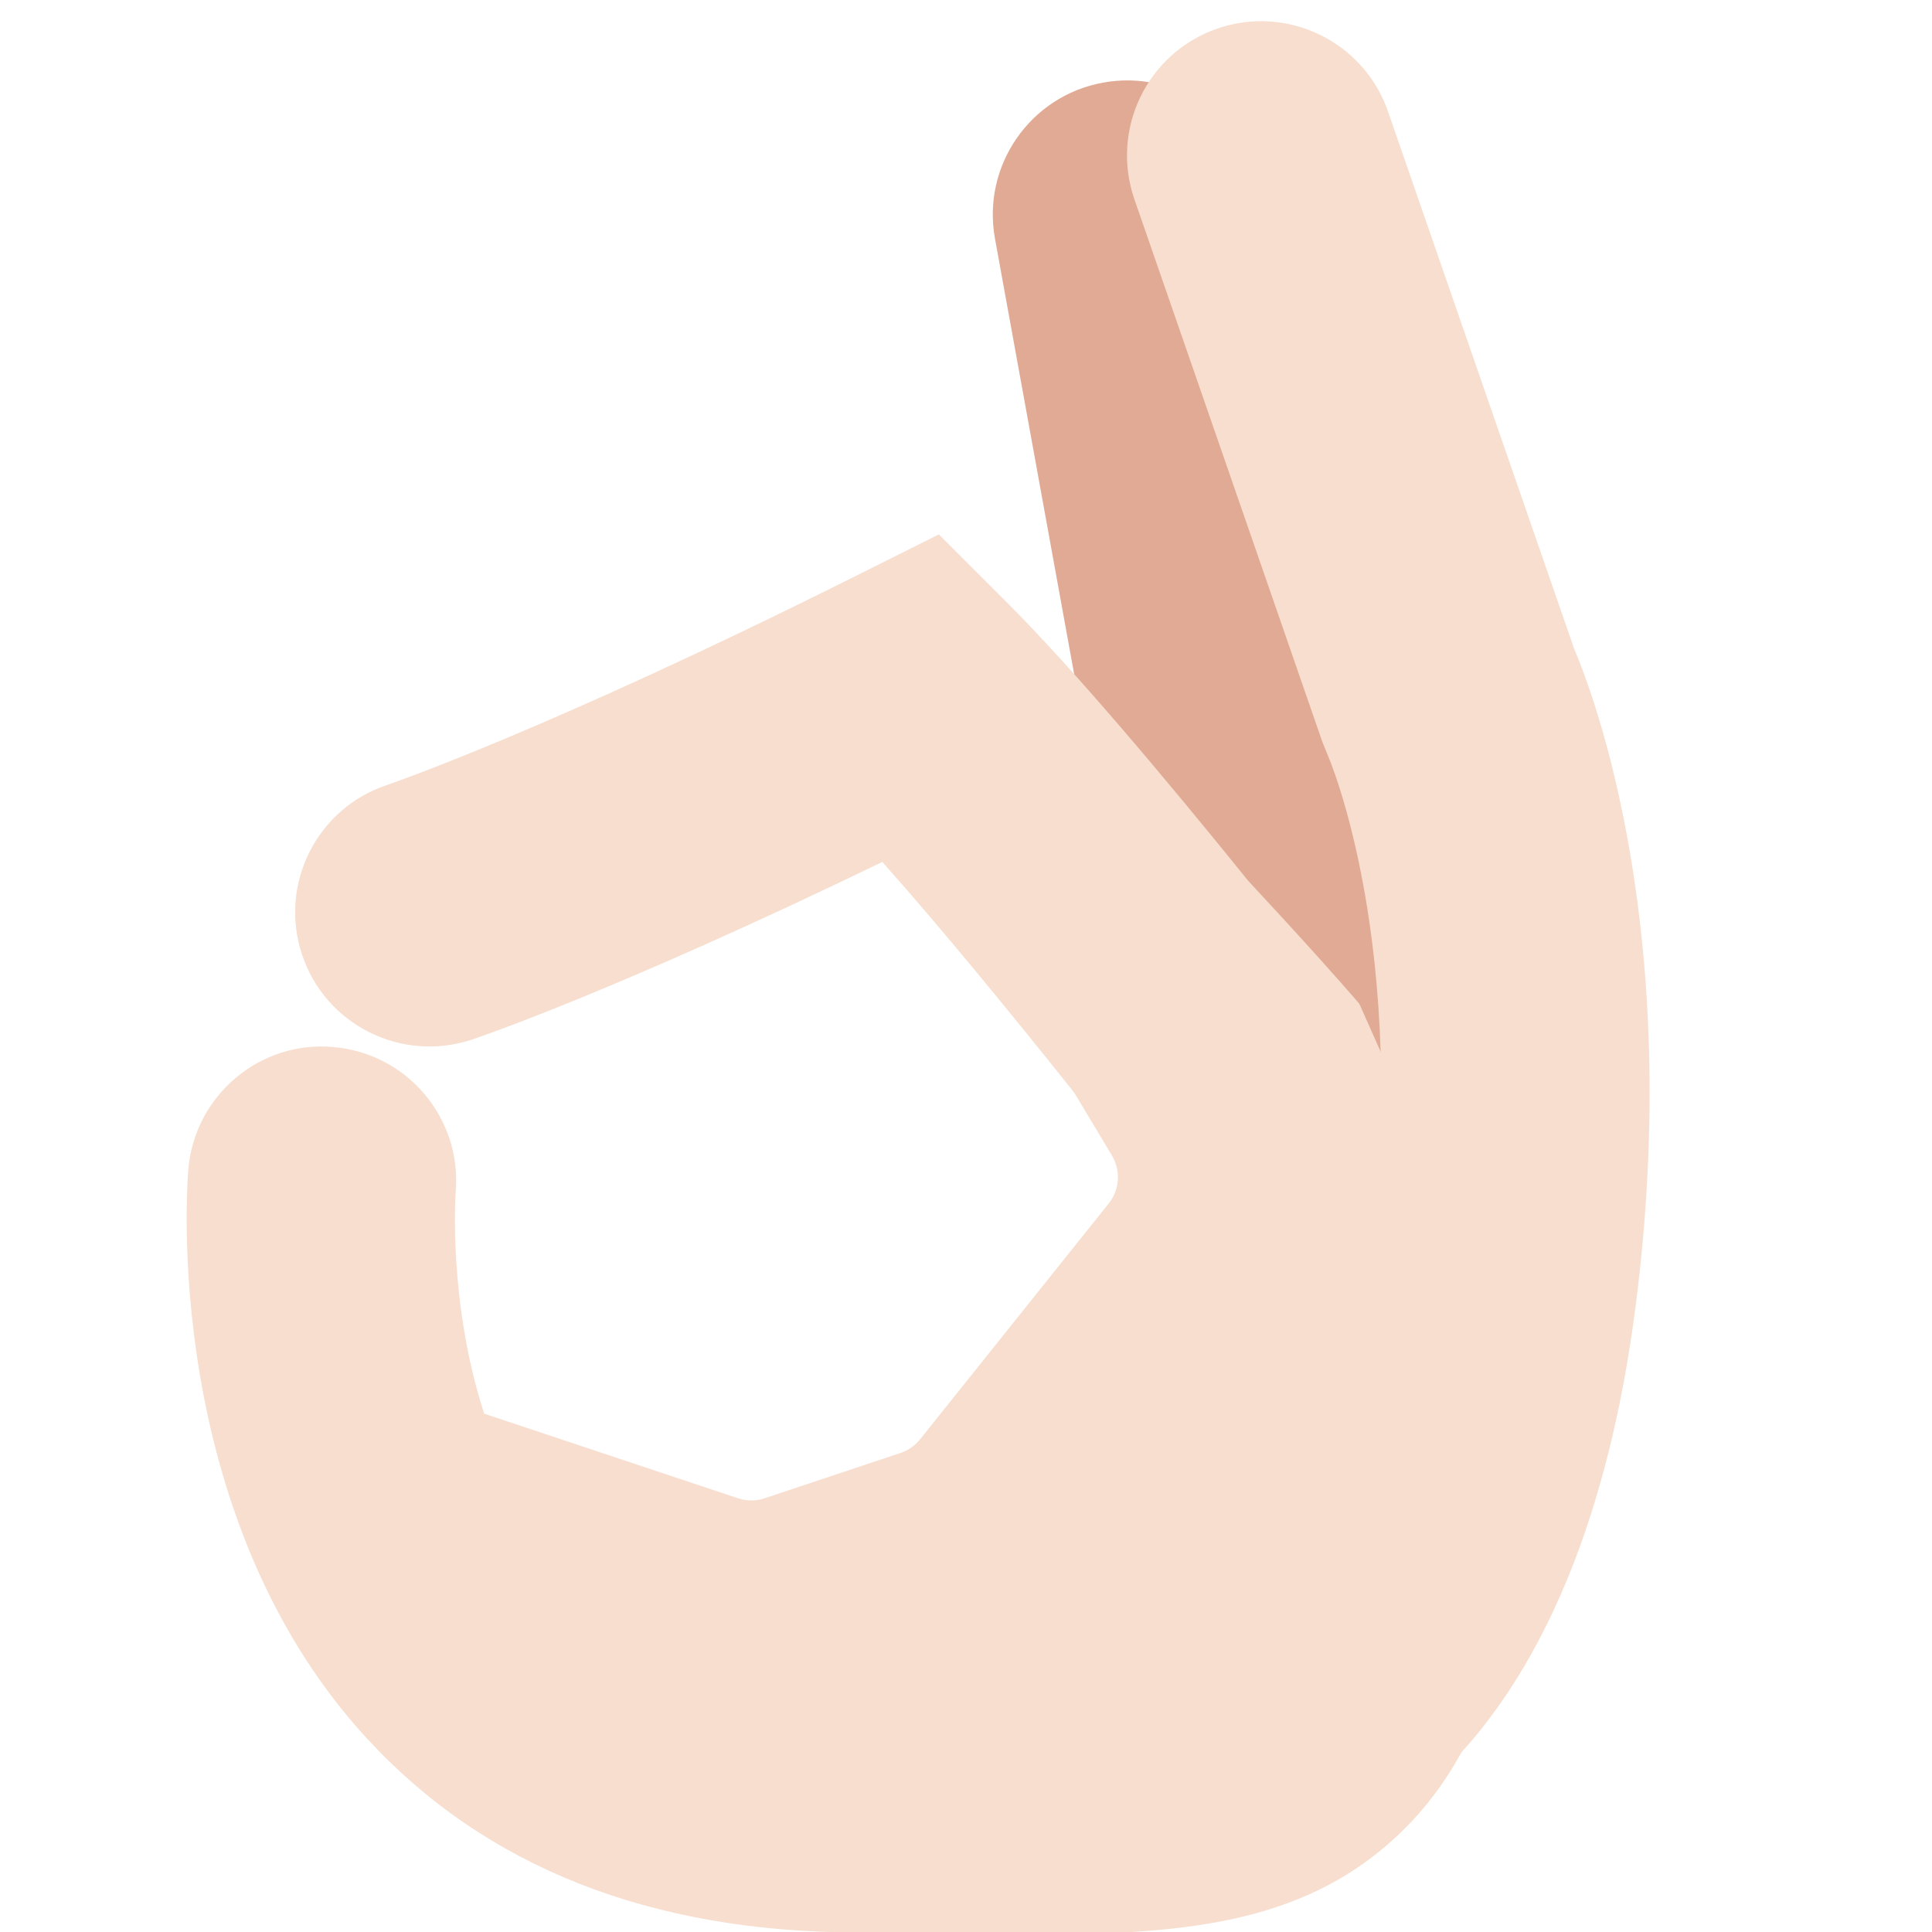
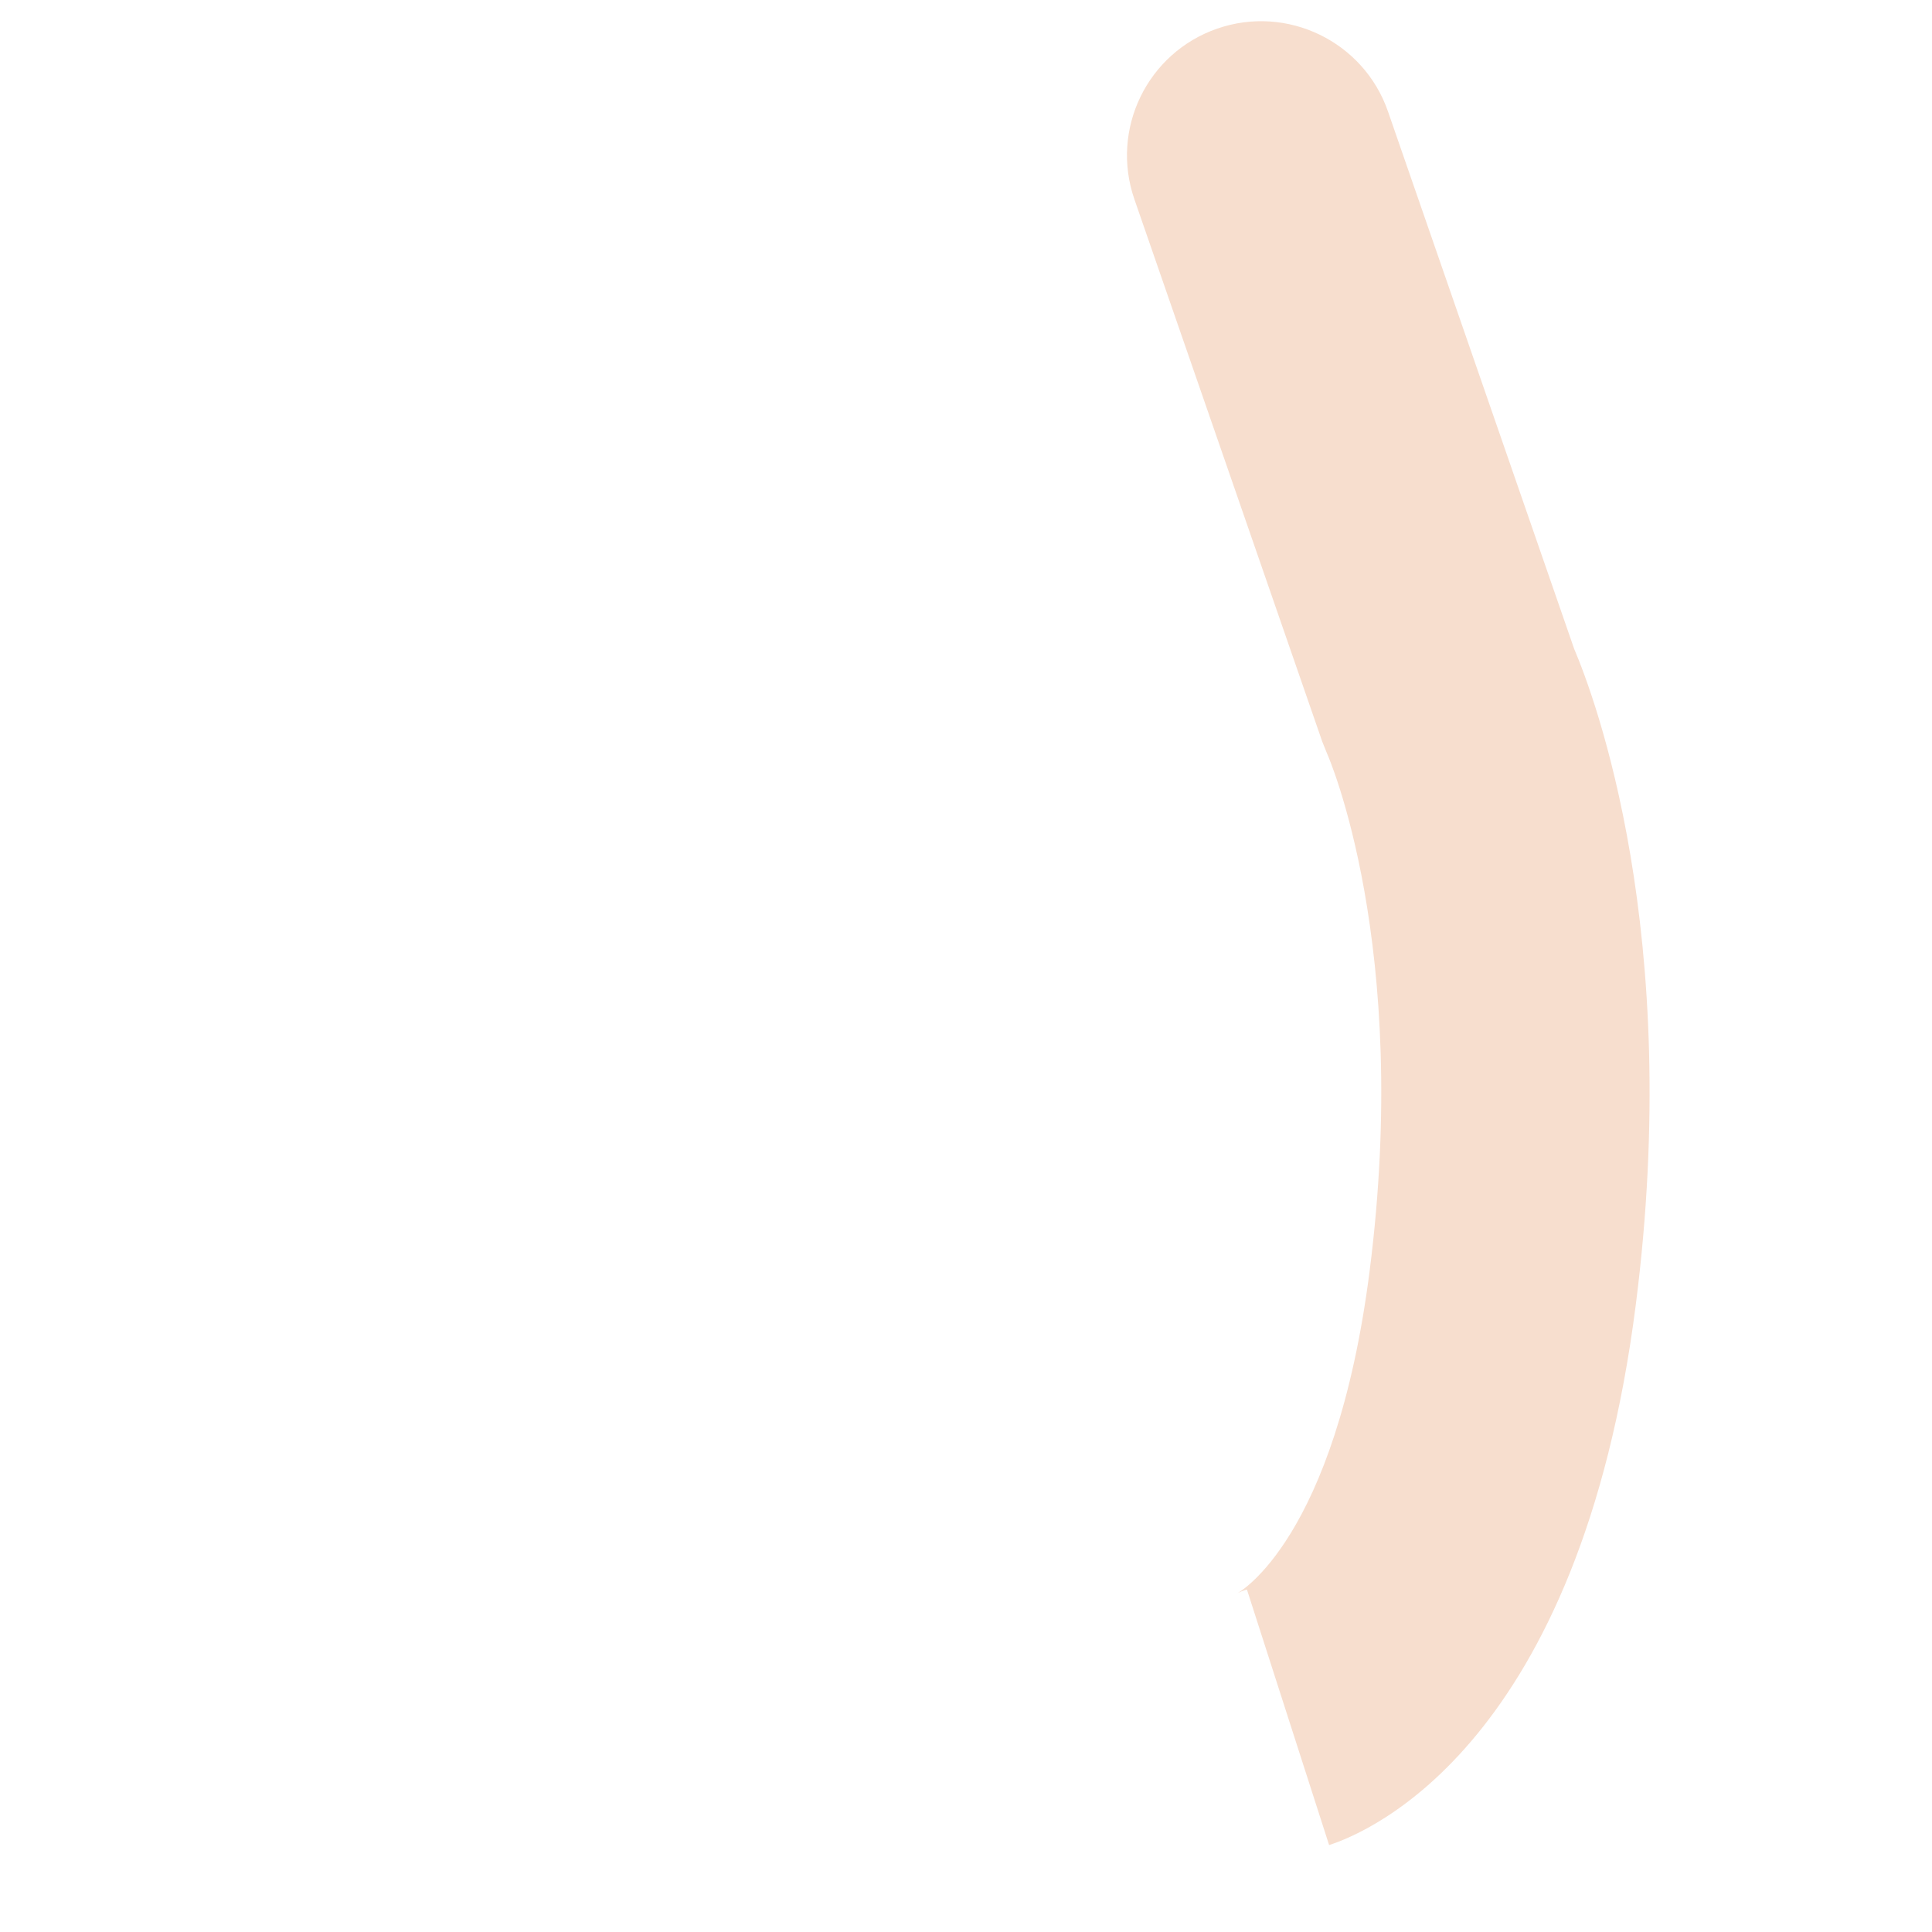
<svg xmlns="http://www.w3.org/2000/svg" viewBox="0 0 36 36">
-   <path fill="#E0AA94" d="M24.997 28.5c-1.185 0-2.237-.846-2.457-2.053l-4-22c-.247-1.358.654-2.66 2.012-2.907 1.358-.251 2.66.654 2.907 2.012l4 22c.247 1.358-.654 2.66-2.013 2.907-.15.028-.3.041-.449.041z" />
-   <path fill="#F7DECE" d="M28.375 24.765c.239-.745.13-1.591-.375-2.265-.059-.078-.44-.585-1.017-1.34.005-.052.017-.112.017-.16 0-.458-1.913-2.623-3.74-4.586-1.587-1.965-3.261-3.951-4.492-5.182l-1.274-1.274-1.612.806c-5.718 2.859-8.647 3.855-8.672 3.864-1.31.437-2.018 1.852-1.581 3.162.437 1.31 1.852 2.015 3.162 1.582.117-.039 2.666-.899 7.65-3.311 1.094 1.23 2.378 2.795 3.574 4.296l.704 1.174c.169.282.146.639-.061.896l-3.513 4.392c-.095.119-.222.207-.365.255l-2.531.844c-.161.054-.336.054-.497 0l-4.73-1.576c-.676-2.082-.533-4.102-.531-4.124.12-1.376-.899-2.588-2.274-2.707-1.372-.128-2.587.897-2.707 2.273-.022.261-.51 6.424 3.313 10.594 2.208 2.408 5.296 3.63 9.178 3.63.66 0 1.283.009 1.871.018.529.008 1.042.016 1.537.016 2.764 0 5.004-.231 6.738-1.941 1.649-1.626 2.354-4.195 2.354-8.592-.001-.263-.052-.508-.126-.744z" />
-   <path fill="#E0AA94" d="M27.001 21c-.384 0-.749-.221-.915-.594l-4-9c-.224-.505.003-1.096.508-1.32.506-.226 1.096.003 1.32.507l4 9c.224.505-.003 1.096-.508 1.32-.132.06-.269.087-.405.087z" />
  <path fill="#F7DECE" d="M24.766 34.38l-1.531-4.76s-.066.011-.175.066c.017-.009 1.821-.995 2.461-6.003.775-6.075-.774-9.6-.79-9.634l-.093-.231-3.5-10.104c-.452-1.305.239-2.729 1.544-3.181 1.303-.451 2.729.24 3.181 1.544l3.469 10.013c.377.887 2.035 5.285 1.148 12.226-1.042 8.163-4.943 9.816-5.714 10.064z" />
</svg>